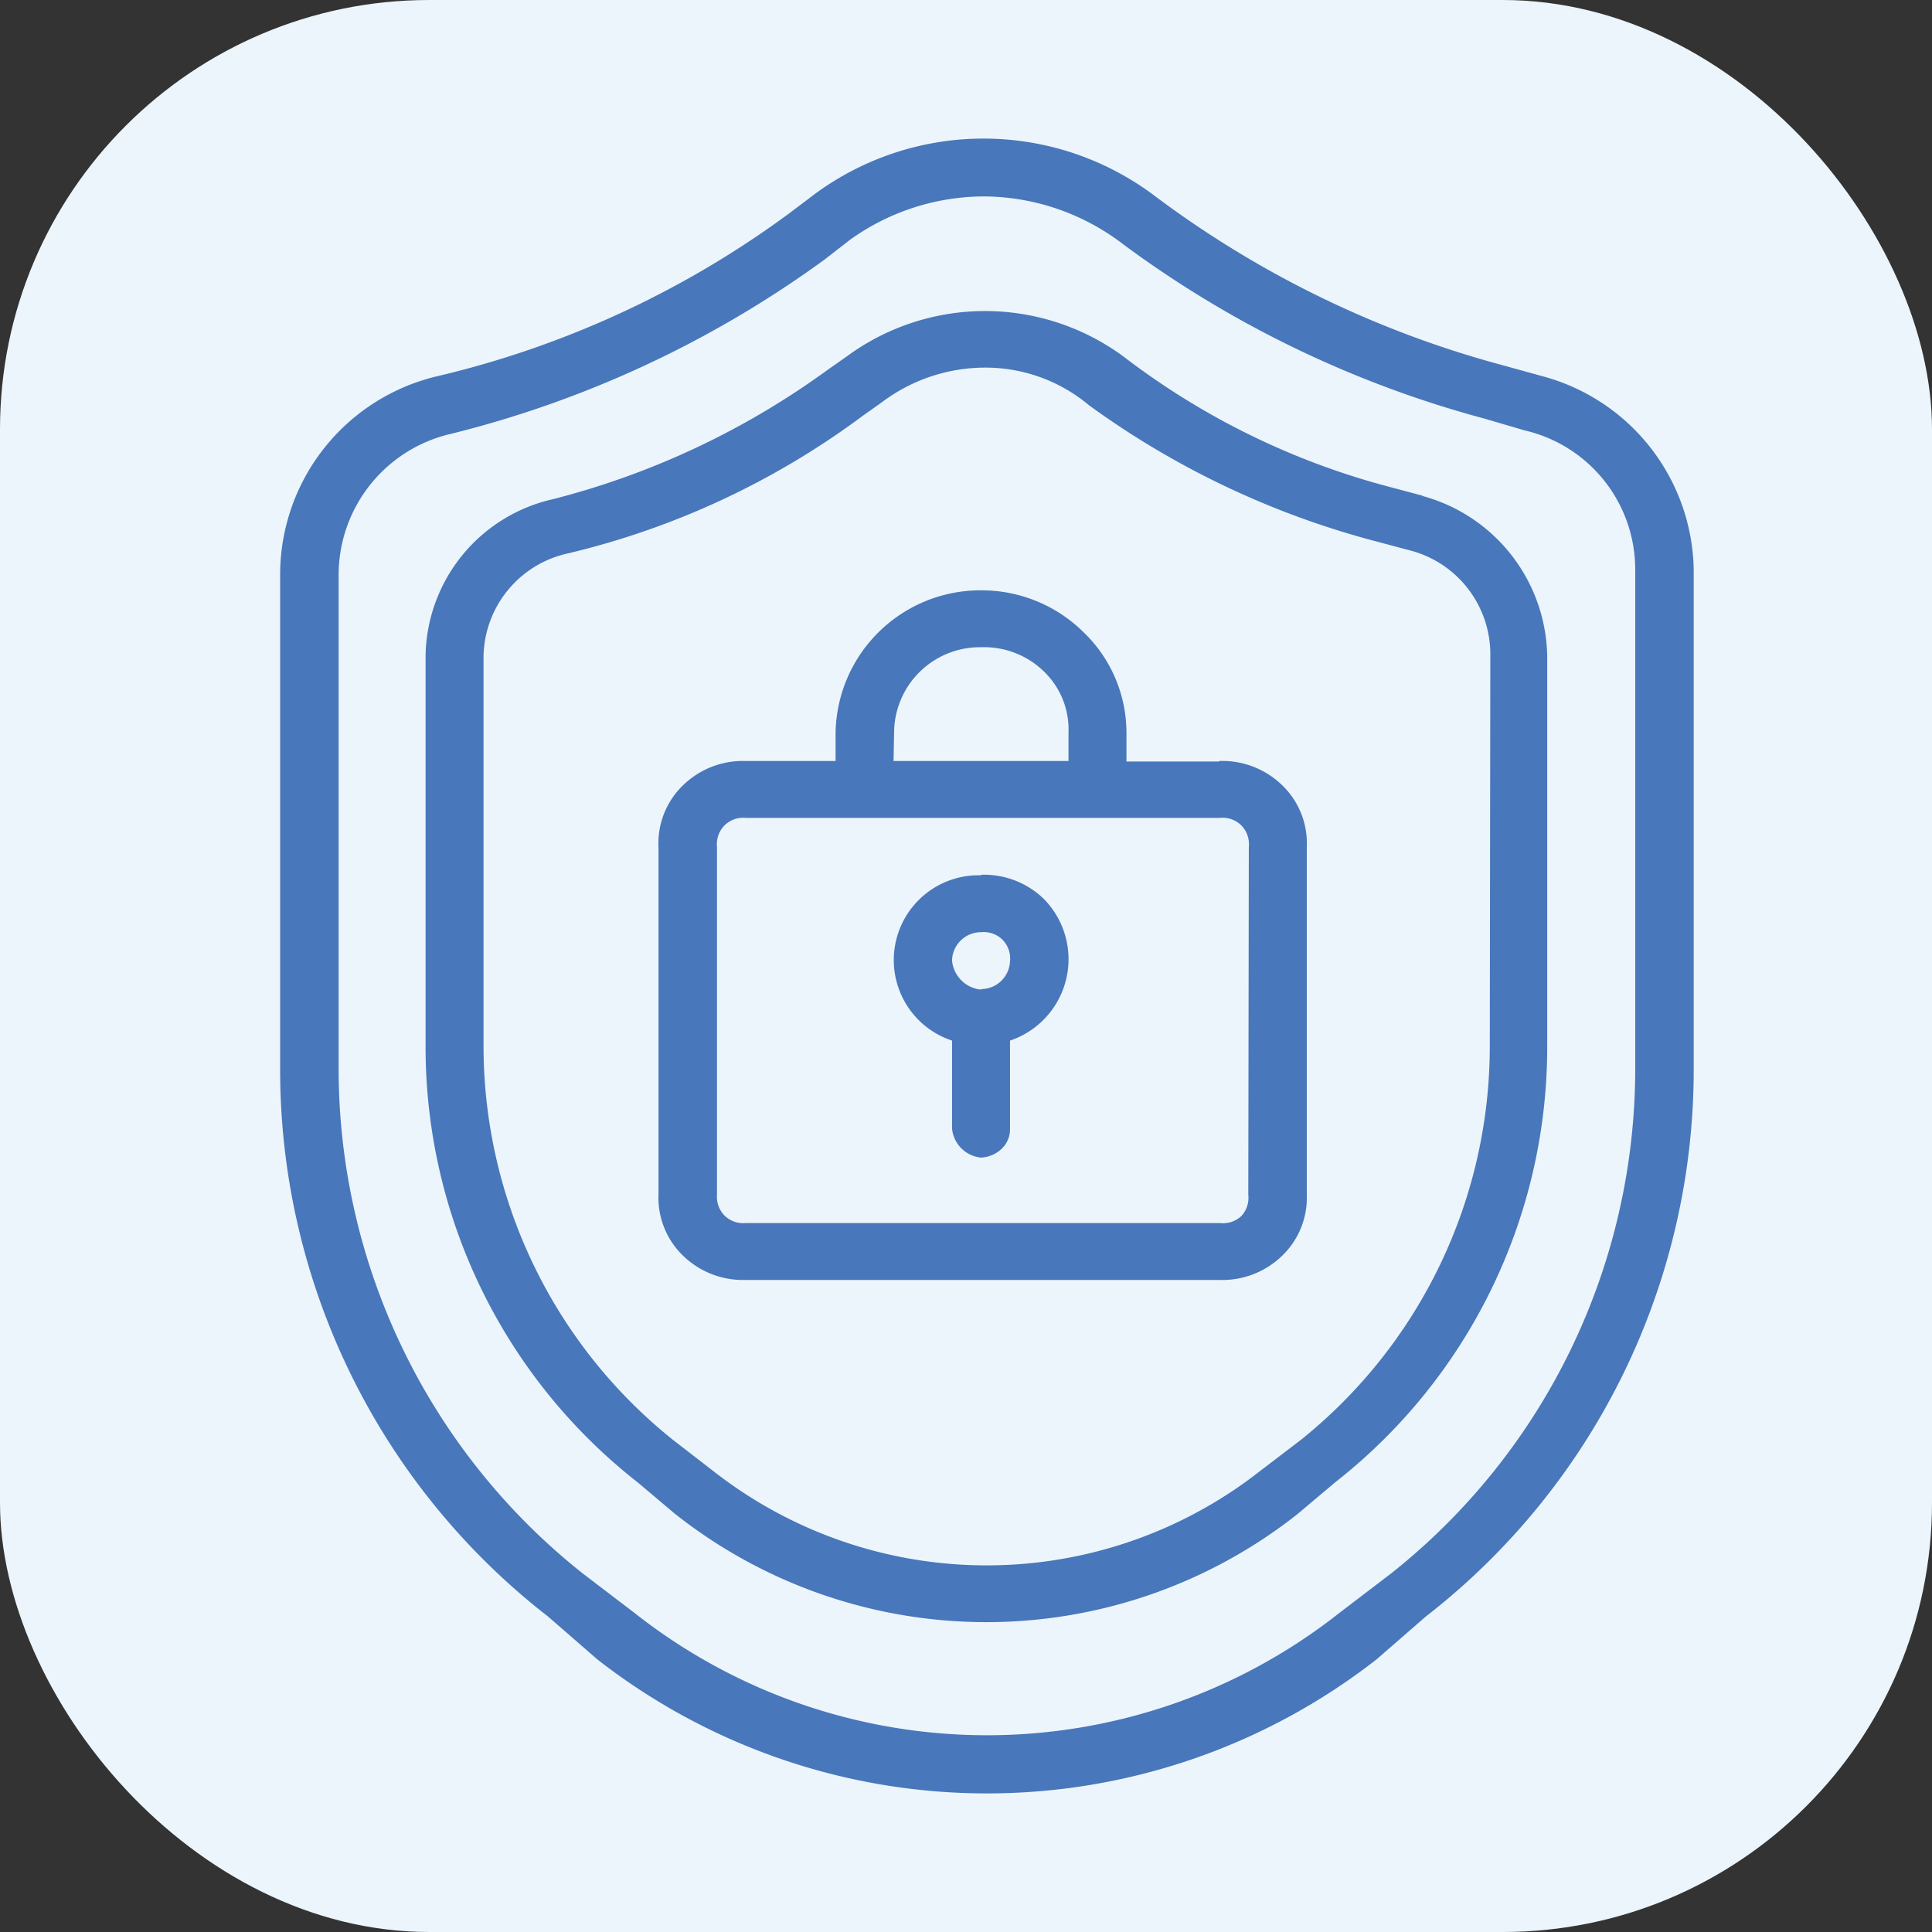
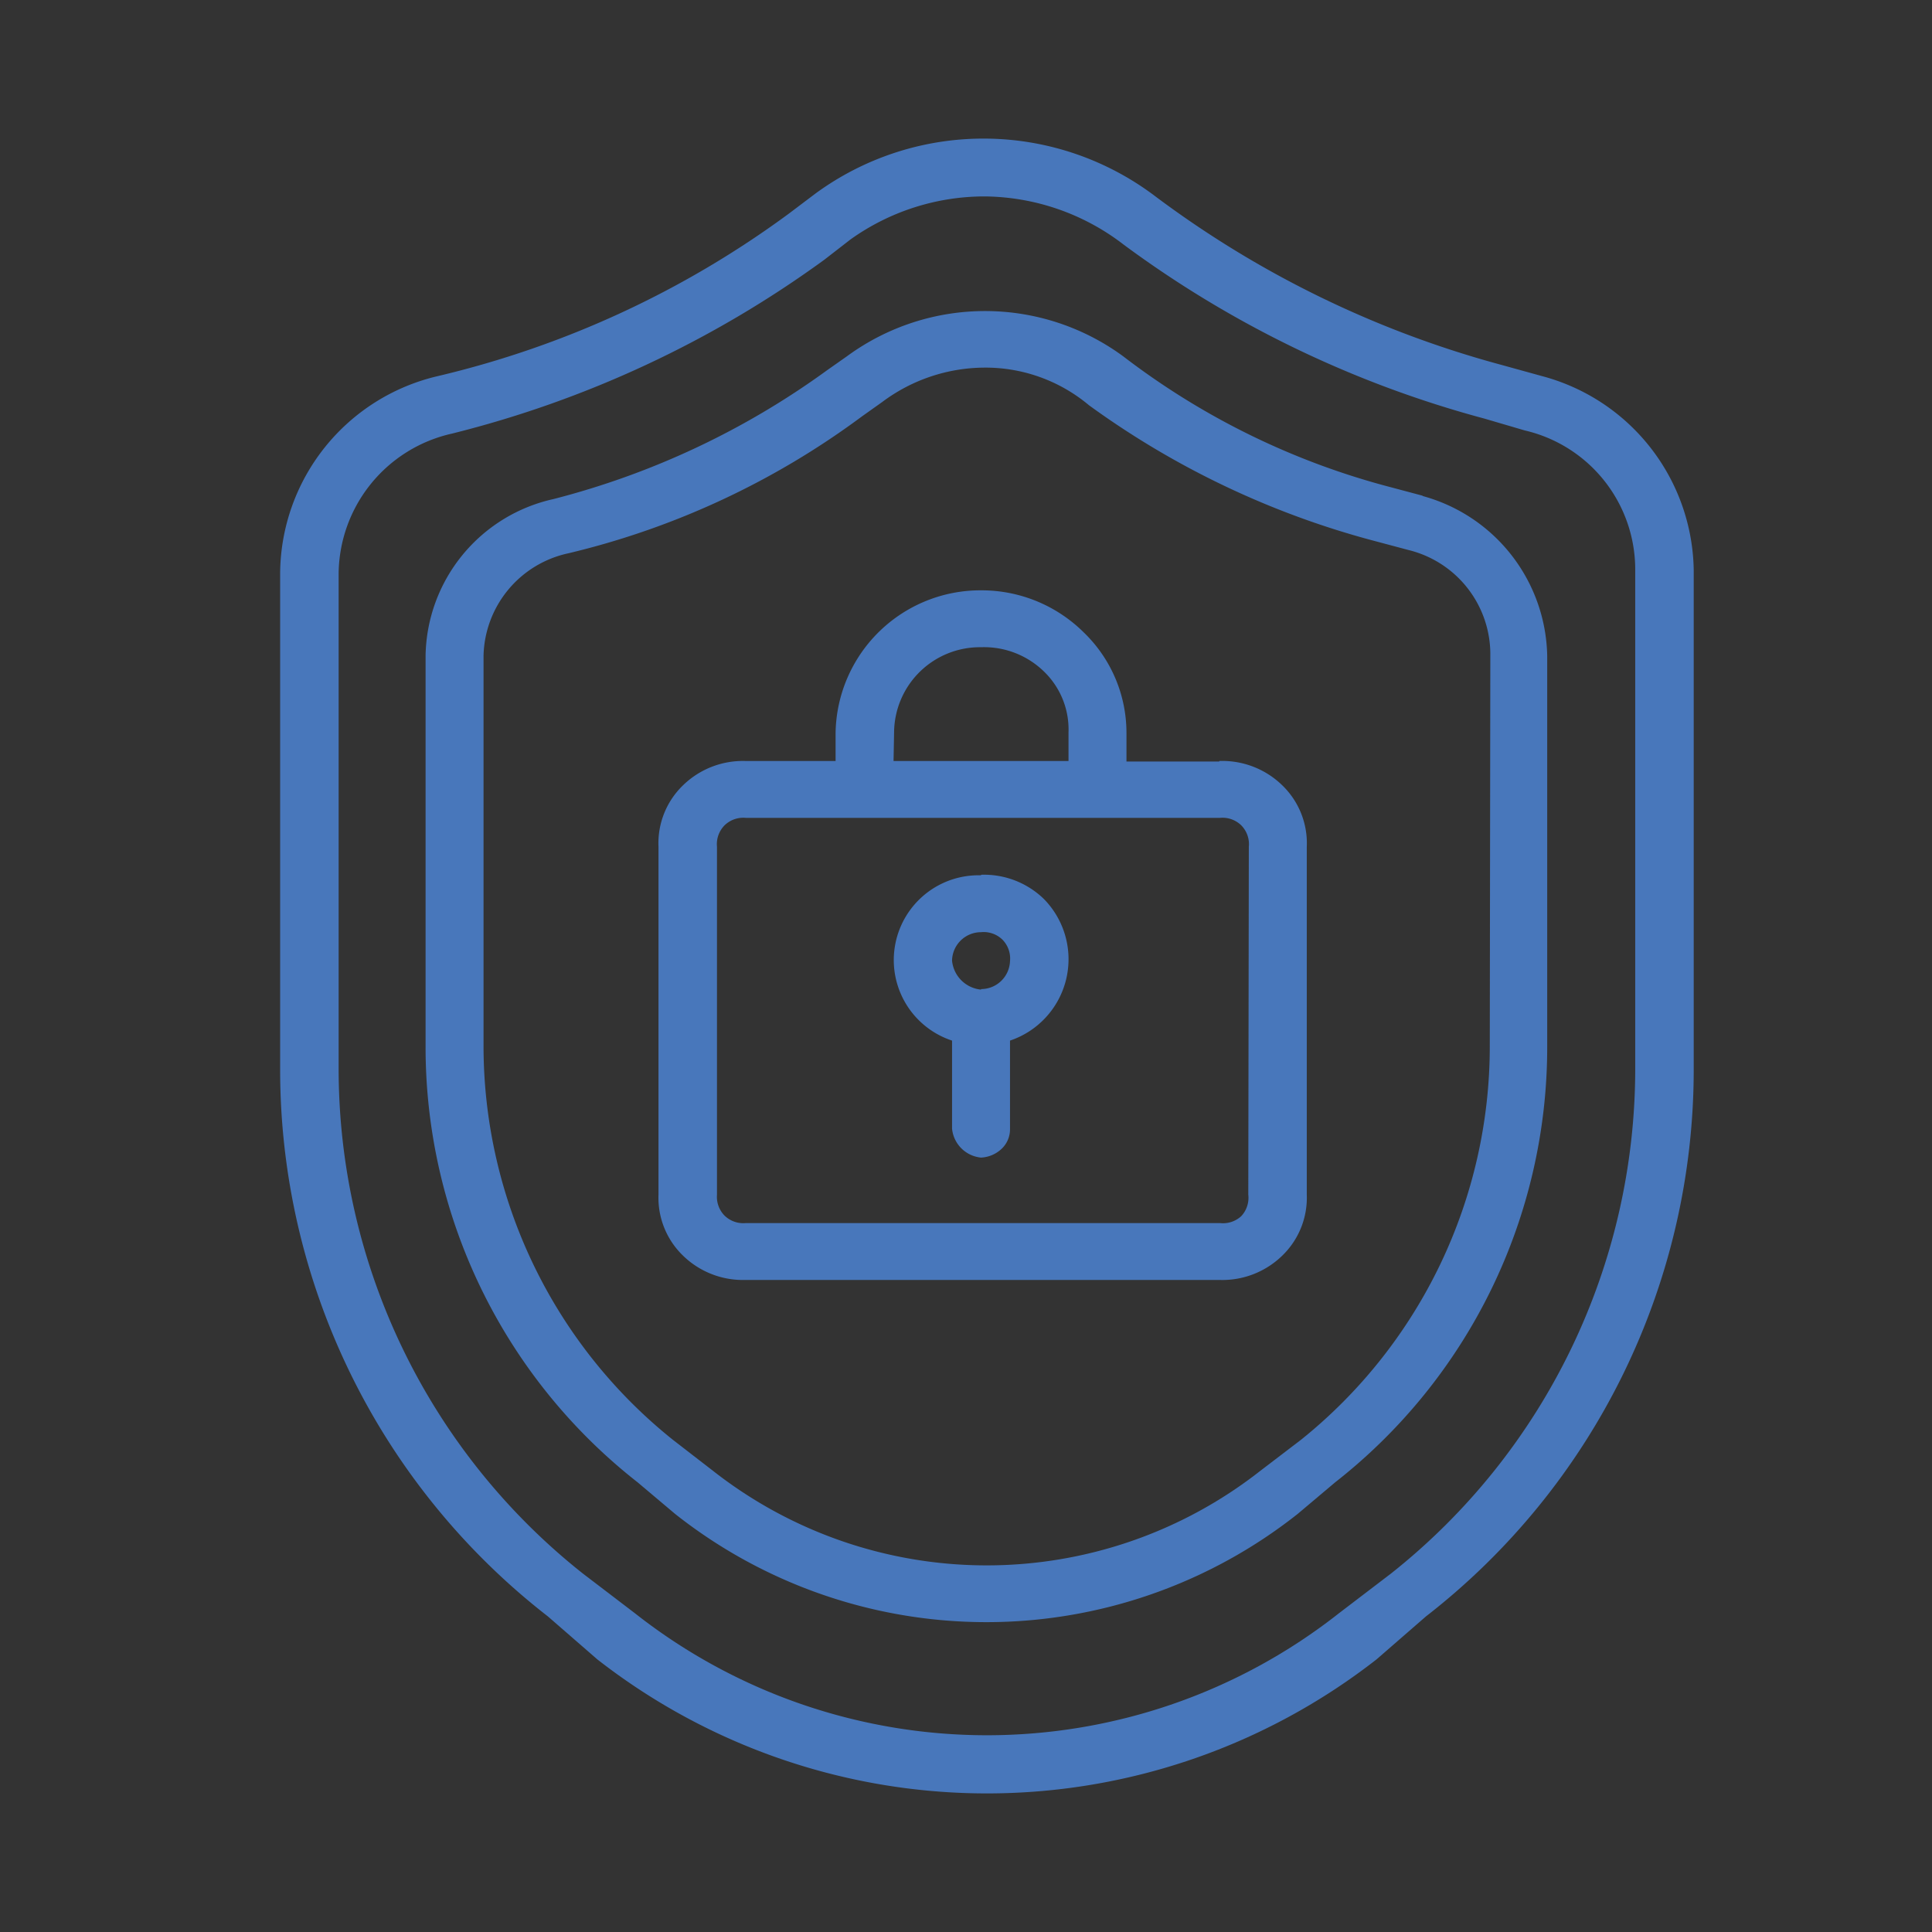
<svg xmlns="http://www.w3.org/2000/svg" width="36" height="36" viewBox="0 0 36 36">
  <rect x="0" y="0" width="36" height="36" fill="#333333" stroke="none" />
  <g transform="translate(-454.96 -172.67)">
-     <rect width="36" height="36" fill="#ecf5fb" rx="8" transform="translate(454.96 172.67)" />
    <path fill="#4877bb" d="m483.7 179.68-.76-.21a19 19 0 0 1-6.45-3.14 5.3 5.3 0 0 0-6.34-.05l-.49.37a18 18 0 0 1-6.55 3.03 3.8 3.8 0 0 0-2.93 3.67v9.24a12.9 12.9 0 0 0 4.99 10.2l.92.8a11.8 11.8 0 0 0 14.52 0l.92-.8a12.9 12.9 0 0 0 4.99-10.2v-9.3a3.8 3.8 0 0 0-2.82-3.61Zm1.73 12.91a12 12 0 0 1-4.55 9.4l-.97.74a10.6 10.6 0 0 1-13.12 0l-.97-.74a12 12 0 0 1-4.55-9.4v-9.24a2.7 2.7 0 0 1 2.11-2.6 20 20 0 0 0 6.94-3.24l.49-.38a4.3 4.3 0 0 1 2.49-.8 4.3 4.3 0 0 1 2.6.9 20 20 0 0 0 6.72 3.24l.75.22a2.66 2.66 0 0 1 2.06 2.6Zm-3.95-10.68-.6-.16a14 14 0 0 1-4.99-2.44 4.35 4.35 0 0 0-5.15 0l-.37.26a15 15 0 0 1-5.1 2.4 3.04 3.04 0 0 0-2.38 2.92v7.28a10.3 10.3 0 0 0 3.95 8.12l.7.59a9.35 9.35 0 0 0 11.6 0l.7-.59a10.3 10.3 0 0 0 3.95-8.12v-7.28a3.15 3.15 0 0 0-2.33-2.98Zm1.24 10.25a9.4 9.4 0 0 1-3.52 7.34l-.76.58a8.26 8.26 0 0 1-10.19 0l-.75-.58a9.4 9.4 0 0 1-3.53-7.34v-7.27a2 2 0 0 1 1.58-1.91 15 15 0 0 0 5.47-2.55l.38-.27a3.2 3.2 0 0 1 1.9-.64 3 3 0 0 1 1.95.7 16 16 0 0 0 5.36 2.54l.6.16a2 2 0 0 1 1.52 1.97Zm-5.04-5.3h-1.73v-.54a2.6 2.6 0 0 0-.8-1.87 2.7 2.7 0 0 0-1.9-.78 2.7 2.7 0 0 0-2.72 2.65v.53h-1.68a1.6 1.6 0 0 0-1.16.45 1.5 1.5 0 0 0-.46 1.15v6.48a1.5 1.5 0 0 0 .46 1.14 1.6 1.6 0 0 0 1.16.45h8.83a1.6 1.6 0 0 0 1.17-.45 1.5 1.5 0 0 0 .46-1.14v-6.48a1.5 1.5 0 0 0-.46-1.15 1.6 1.6 0 0 0-1.17-.45Zm-6.06-.54a1.6 1.6 0 0 1 1.62-1.59 1.6 1.6 0 0 1 1.17.45 1.5 1.5 0 0 1 .46 1.14v.53h-3.26Zm6.6 8.61a.5.5 0 0 1-.13.4.5.5 0 0 1-.4.13h-8.83a.5.5 0 0 1-.4-.14.5.5 0 0 1-.14-.39v-6.48a.5.5 0 0 1 .14-.4.5.5 0 0 1 .4-.14h8.83a.5.5 0 0 1 .4.14.5.5 0 0 1 .14.4Zm-4.98-5.95a1.58 1.58 0 0 0-.54 3.08v1.64a.6.6 0 0 0 .54.54.6.6 0 0 0 .38-.16.5.5 0 0 0 .16-.38v-1.64a1.6 1.6 0 0 0 .63-2.64 1.6 1.6 0 0 0-1.17-.45Zm0 2.13a.6.6 0 0 1-.54-.54.54.54 0 0 1 .54-.53.5.5 0 0 1 .4.14.5.5 0 0 1 .14.4.54.54 0 0 1-.54.52Z" />
  </g>
</svg>